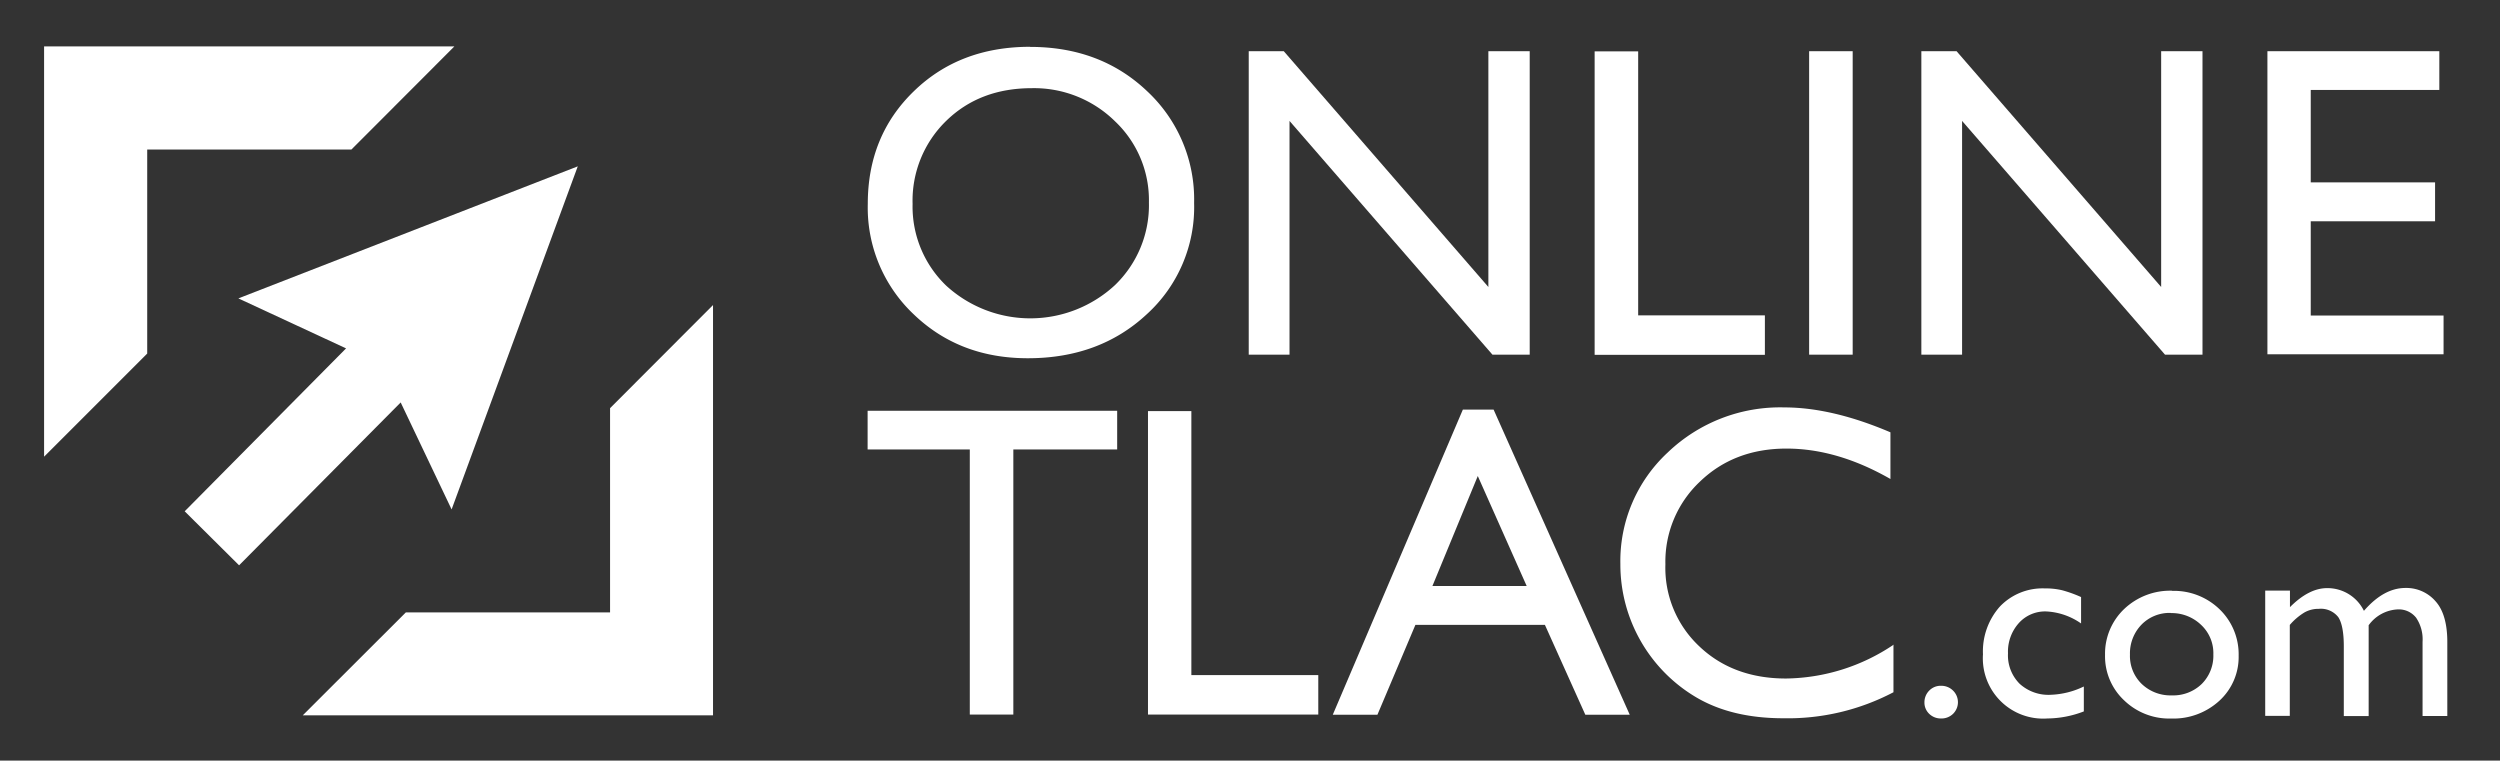
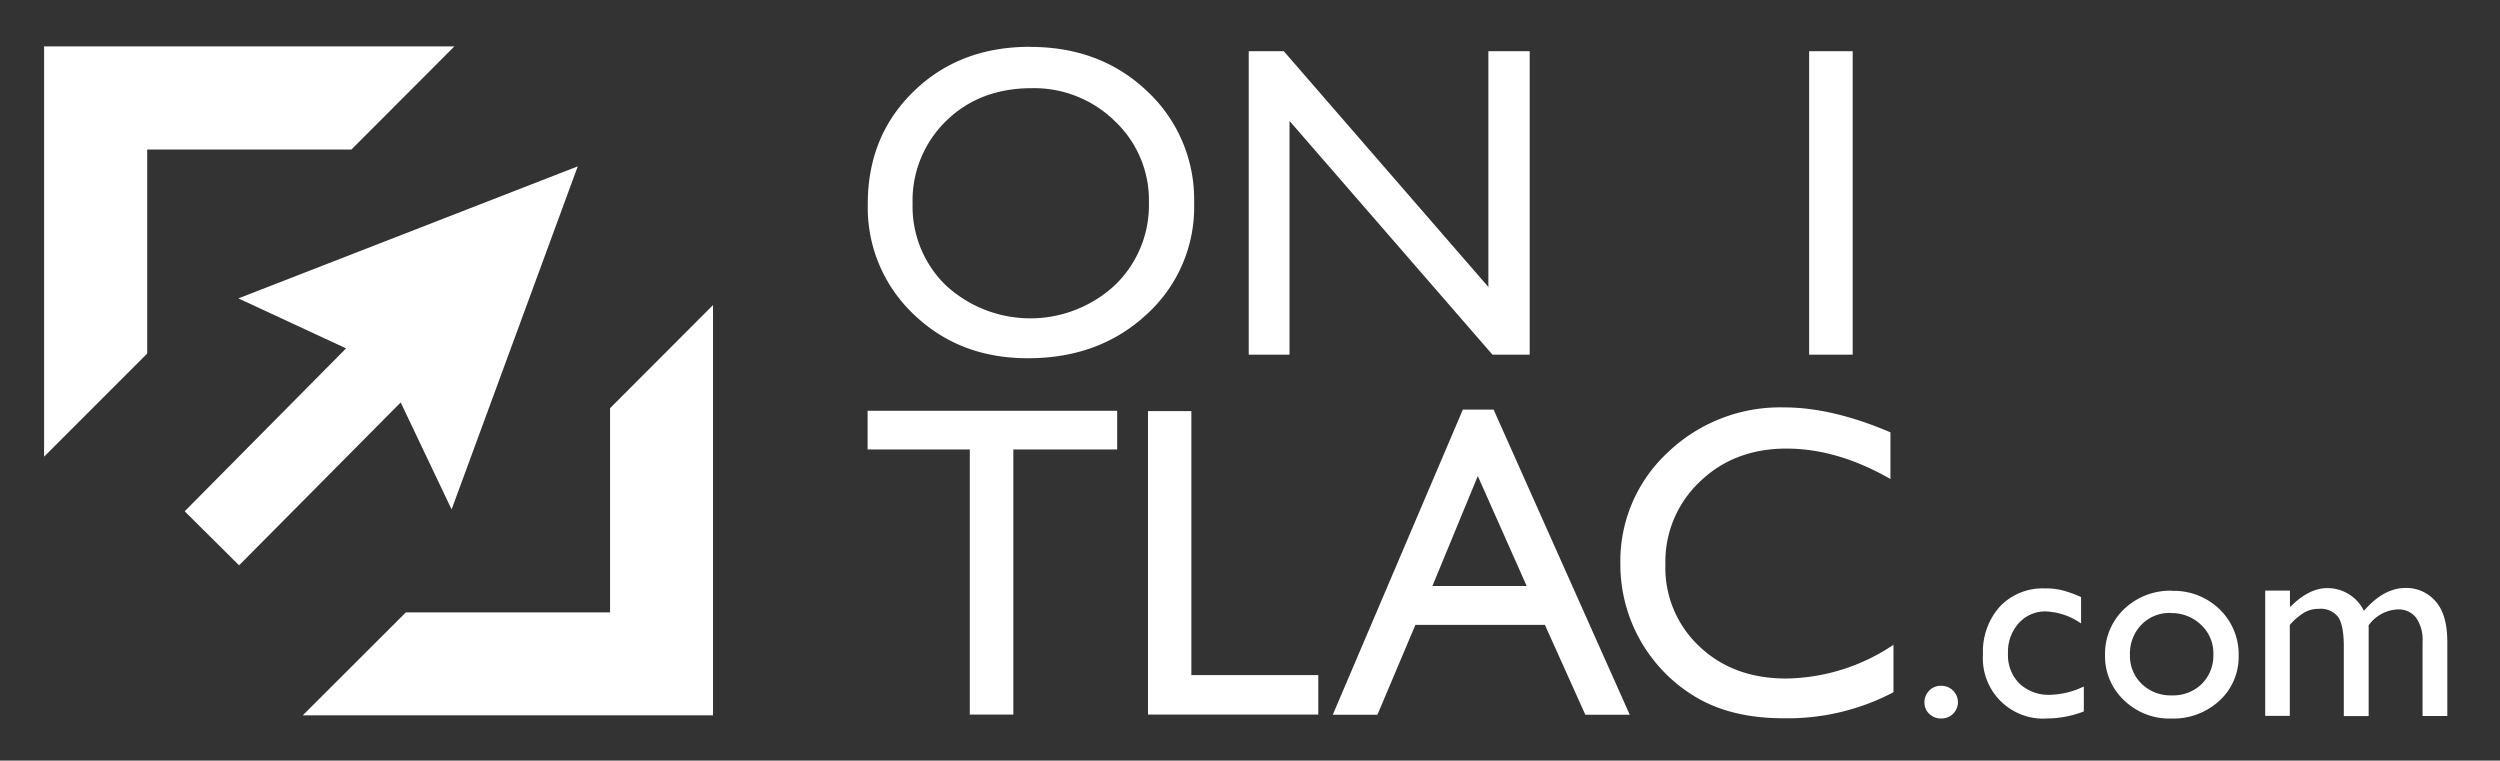
<svg xmlns="http://www.w3.org/2000/svg" id="Layer_1" data-name="Layer 1" viewBox="0 0 453.6 138">
  <rect x="0" y="0" width="453.6" height="138" fill="#333333" stroke="none" />
  <defs>
    <style>.cls-1{fill:#fff;}</style>
  </defs>
  <title>logo-onllinetlac-biele</title>
  <g id="Vrstva_1">
    <g id="_1177054656" data-name=" 1177054656">
      <path class="cls-1" d="M187.21,16q-9.45,0-15.53,5.93A20.18,20.18,0,0,0,165.58,37a19.89,19.89,0,0,0,6.1,14.83,22.59,22.59,0,0,0,30.62-.1,20.14,20.14,0,0,0,6.16-15A19.7,19.7,0,0,0,202.3,22,20.93,20.93,0,0,0,187.17,16Zm-.3-7.49c8.5,0,15.59,2.67,21.25,8.06a26.82,26.82,0,0,1,8.5,20.25A26.26,26.26,0,0,1,208.09,57q-8.58,8-21.59,8c-8.3,0-15.19-2.65-20.75-8a26.62,26.62,0,0,1-8.3-20q0-12.34,8.33-20.42C171.34,11.16,178.4,8.49,186.91,8.49Z" />
      <polygon class="cls-1" points="270.05 9.29 277.55 9.29 277.55 64.35 270.79 64.35 233.97 21.94 233.97 64.35 226.57 64.35 226.57 9.29 232.93 9.29 270.05 52.07 270.05 9.29" />
      <polygon class="cls-1" points="328.25 9.29 336.15 9.29 336.15 64.35 328.25 64.35 328.25 9.29" />
-       <polygon class="cls-1" points="392.12 9.29 399.62 9.29 399.62 64.35 392.82 64.35 356 21.94 356 64.35 348.61 64.35 348.61 9.29 355 9.29 392.12 52.07 392.12 9.29" />
-       <polygon class="cls-1" points="411.4 9.29 442.59 9.29 442.59 16.32 419.26 16.32 419.26 33.09 441.82 33.09 441.82 40.15 419.26 40.15 419.26 57.25 443.36 57.25 443.36 64.28 411.4 64.28 411.4 9.29" />
      <polygon class="cls-1" points="157.42 74.53 202.7 74.53 202.7 81.55 183.86 81.55 183.86 129.65 175.96 129.65 175.96 81.55 157.42 81.55 157.42 74.53" />
      <polygon class="cls-1" points="208.29 74.59 216.16 74.59 216.16 122.49 239.19 122.49 239.19 129.65 208.29 129.65 208.29 74.59" />
      <path class="cls-1" d="M277,106.32l-8.87-19.95-8.23,19.95Zm-11.58-32H271l24.7,55.36h-8.06l-7.33-16.3h-23.5l-6.89,16.3h-8.1Z" />
      <path class="cls-1" d="M343.55,116.93v8.67a41.18,41.18,0,0,1-20,4.72q-9.24,0-15.64-3.71A28,28,0,0,1,294,102.34a26.86,26.86,0,0,1,8.57-20.22,29.48,29.48,0,0,1,21.15-8.2q8.69,0,19.28,4.52v8.47q-9.63-5.52-18.87-5.52c-6.3,0-11.55,2-15.7,6a19.94,19.94,0,0,0-6.26,15,19.53,19.53,0,0,0,6.16,14.89c4.08,3.88,9.34,5.83,15.73,5.83a35.64,35.64,0,0,0,19.55-6.16Z" />
      <polygon class="cls-1" points="110.69 74.06 110.69 111.11 73.64 111.11 54.93 129.79 129.37 129.79 129.37 55.35 110.69 74.06" />
      <polygon class="cls-1" points="63.76 27.13 26.71 27.13 26.71 64.15 8 82.86 8 8.42 82.44 8.42 63.76 27.13" />
      <polygon class="cls-1" points="104.83 30.18 43.25 54.14 62.79 63.21 33.51 92.77 43.38 102.57 72.7 73.02 81.94 92.43 104.83 30.18" />
      <path class="cls-1" d="M352.22,124.43a3,3,0,0,1,2.14.87,2.95,2.95,0,0,1,0,4.22,3,3,0,0,1-2.18.84,3,3,0,0,1-2.14-.84,2.81,2.81,0,0,1-.87-2.08,3,3,0,0,1,.87-2.14A2.89,2.89,0,0,1,352.22,124.43Z" />
      <path class="cls-1" d="M378.09,124.63v4.45a18.82,18.82,0,0,1-6.62,1.28,10.94,10.94,0,0,1-11.68-11.65,12.23,12.23,0,0,1,3.08-8.67,10.7,10.7,0,0,1,8.13-3.28,13.1,13.1,0,0,1,3.14.33,22.94,22.94,0,0,1,3.45,1.24v4.79a12,12,0,0,0-6.32-2.18,6.4,6.4,0,0,0-5,2.14,7.77,7.77,0,0,0-1.94,5.46,7.29,7.29,0,0,0,2.11,5.52,7.76,7.76,0,0,0,5.69,2,14.85,14.85,0,0,0,5.95-1.5Z" />
      <path class="cls-1" d="M393.86,111.21a7.1,7.1,0,0,0-5.32,2.14,7.48,7.48,0,0,0-2.08,5.42,7.07,7.07,0,0,0,2.14,5.33,7.55,7.55,0,0,0,5.46,2.07,7.44,7.44,0,0,0,5.42-2.07,7.23,7.23,0,0,0,2.11-5.36,7,7,0,0,0-2.21-5.35,7.69,7.69,0,0,0-5.52-2.15Zm.23-4a11.87,11.87,0,0,1,8.64,3.35,11.33,11.33,0,0,1,3.45,8.4,10.76,10.76,0,0,1-3.48,8.17,12.34,12.34,0,0,1-8.77,3.24,11.77,11.77,0,0,1-8.54-3.31,10.93,10.93,0,0,1-3.45-8.24,11.19,11.19,0,0,1,3.48-8.33,12.12,12.12,0,0,1,8.71-3.31Z" />
      <path class="cls-1" d="M429.77,113.42v16.5h-4.51V117.27c0-2.51-.34-4.29-1-5.29a4,4,0,0,0-3.55-1.51,5.11,5.11,0,0,0-2.57.64,11.07,11.07,0,0,0-2.68,2.28v16.5H411V107.16h4.49v3c2.27-2.28,4.52-3.45,6.73-3.45a7.36,7.36,0,0,1,6.69,4.12c2.41-2.78,4.92-4.15,7.53-4.15a7,7,0,0,1,5.46,2.41c1.44,1.6,2.14,4.08,2.14,7.4v13.42h-4.49V116.43a7,7,0,0,0-1.17-4.35,4,4,0,0,0-3.34-1.51,6.89,6.89,0,0,0-5.23,2.82Z" />
-       <polygon class="cls-1" points="289.33 9.32 297.23 9.32 297.23 57.22 320.22 57.22 320.22 64.38 289.33 64.38 289.33 9.32" />
    </g>
  </g>
</svg>